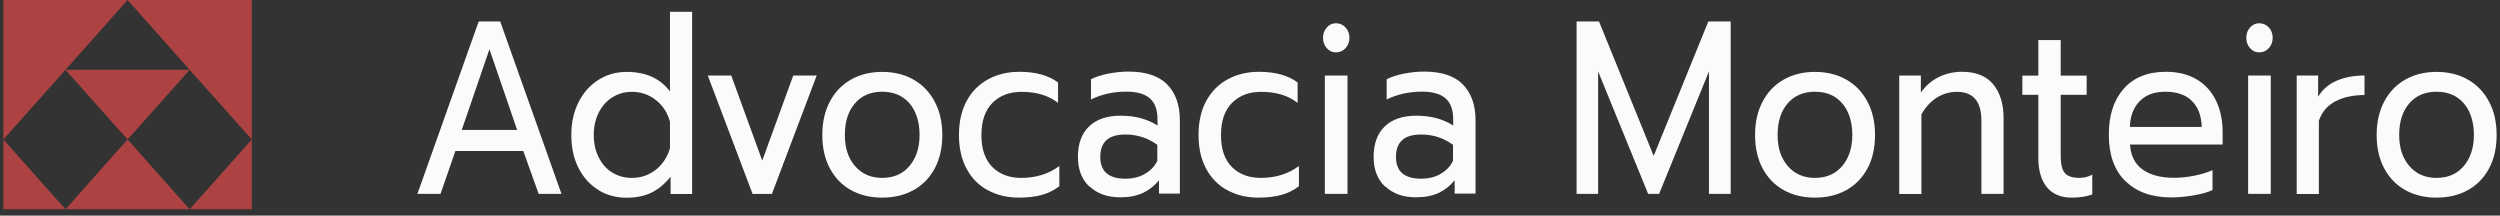
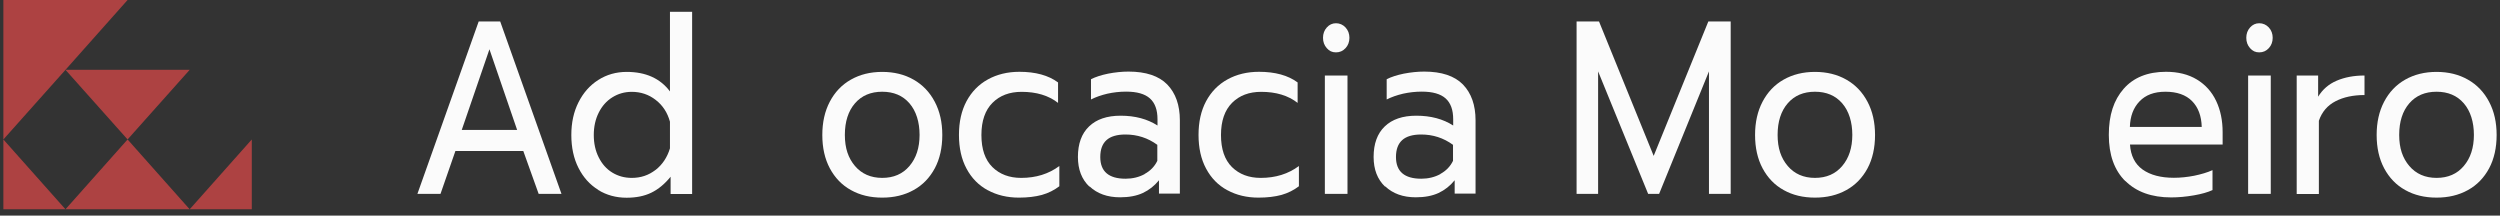
<svg xmlns="http://www.w3.org/2000/svg" width="371" height="32" viewBox="0 0 371 32" fill="none">
  <rect x="0" y="0" width="371" height="32" fill="#333333" stroke="none" />
  <path d="M71.036 3.189H74.231L83.324 28.774H79.938L77.658 22.412H67.581L65.369 28.774H61.942L71.036 3.189ZM76.743 19.285L72.633 7.312L68.523 19.285H76.743Z" fill="#FBFBFB" />
  <path d="M88.786 28.177C87.529 27.41 86.56 26.322 85.85 24.927C85.14 23.532 84.785 21.892 84.785 20.037C84.785 18.182 85.14 16.587 85.85 15.177C86.56 13.767 87.529 12.663 88.786 11.866C90.028 11.069 91.448 10.67 93.005 10.67C95.831 10.67 97.975 11.636 99.422 13.567V1.748H102.712V28.79H99.517V26.23C98.644 27.303 97.701 28.085 96.664 28.591C95.626 29.097 94.411 29.342 92.991 29.342C91.421 29.342 90.014 28.959 88.772 28.192L88.786 28.177ZM97.292 25.218C98.302 24.421 99.012 23.363 99.422 22.014V18.059C99.053 16.725 98.357 15.637 97.319 14.84C96.281 14.027 95.094 13.629 93.756 13.629C92.691 13.629 91.735 13.905 90.875 14.441C90.014 14.978 89.346 15.729 88.854 16.71C88.362 17.691 88.117 18.795 88.117 20.037C88.117 21.278 88.362 22.397 88.854 23.363C89.346 24.344 90.014 25.096 90.875 25.617C91.735 26.138 92.691 26.399 93.756 26.399C95.107 26.399 96.281 26 97.292 25.203V25.218Z" fill="#FBFBFB" />
-   <path d="M105.034 11.206H108.516L113.117 23.838L117.718 11.206H121.2L114.551 28.775H111.683L105.034 11.206Z" fill="#FBFBFB" />
  <path d="M126.279 28.207C124.94 27.472 123.903 26.383 123.152 24.988C122.401 23.578 122.032 21.938 122.032 20.037C122.032 18.136 122.401 16.511 123.138 15.1C123.875 13.69 124.913 12.586 126.265 11.82C127.617 11.053 129.159 10.67 130.921 10.67C132.682 10.67 134.239 11.053 135.577 11.82C136.928 12.586 137.966 13.675 138.717 15.1C139.468 16.511 139.837 18.166 139.837 20.037C139.837 21.907 139.468 23.593 138.717 24.988C137.966 26.383 136.915 27.472 135.577 28.207C134.225 28.959 132.682 29.327 130.921 29.327C129.159 29.327 127.617 28.959 126.279 28.207ZM134.962 24.636C135.959 23.471 136.464 21.922 136.464 20.021C136.464 18.12 135.959 16.48 134.962 15.33C133.965 14.18 132.614 13.613 130.921 13.613C129.228 13.613 127.876 14.18 126.879 15.33C125.883 16.48 125.377 18.044 125.377 20.021C125.377 21.999 125.883 23.455 126.879 24.636C127.876 25.801 129.228 26.398 130.921 26.398C132.614 26.398 133.965 25.816 134.962 24.636Z" fill="#FBFBFB" />
  <path d="M146.569 28.223C145.218 27.487 144.18 26.429 143.429 25.019C142.678 23.624 142.31 21.953 142.31 20.021C142.31 18.09 142.678 16.434 143.429 15.024C144.18 13.629 145.231 12.54 146.597 11.789C147.949 11.038 149.519 10.655 151.28 10.655C153.669 10.655 155.581 11.176 157.015 12.234V15.269C155.608 14.165 153.792 13.629 151.608 13.629C149.819 13.629 148.385 14.165 147.293 15.254C146.201 16.342 145.641 17.936 145.641 20.037C145.641 22.137 146.187 23.716 147.266 24.789C148.358 25.862 149.778 26.399 151.539 26.399C153.738 26.399 155.622 25.816 157.206 24.636V27.64C156.441 28.223 155.581 28.652 154.611 28.928C153.642 29.189 152.509 29.327 151.212 29.327C149.478 29.327 147.935 28.959 146.583 28.223H146.569Z" fill="#FBFBFB" />
  <path d="M161.67 27.701C160.523 26.613 159.963 25.141 159.963 23.286C159.963 21.34 160.509 19.822 161.615 18.764C162.707 17.706 164.277 17.17 166.298 17.17C168.455 17.17 170.271 17.66 171.773 18.626V17.706C171.773 16.311 171.405 15.284 170.654 14.61C169.903 13.935 168.729 13.598 167.117 13.598C166.162 13.598 165.233 13.705 164.332 13.904C163.431 14.119 162.625 14.395 161.902 14.763V11.758C162.557 11.421 163.404 11.145 164.441 10.93C165.479 10.731 166.489 10.624 167.472 10.624C170.053 10.624 171.978 11.268 173.221 12.54C174.463 13.828 175.091 15.591 175.091 17.86V28.729H171.992V26.751C171.323 27.579 170.517 28.207 169.602 28.637C168.674 29.066 167.554 29.28 166.23 29.28C164.346 29.28 162.83 28.744 161.683 27.655L161.67 27.701ZM169.862 25.816C170.708 25.356 171.336 24.712 171.746 23.869V21.493C170.34 20.466 168.756 19.96 167.022 19.96C165.766 19.96 164.824 20.236 164.209 20.788C163.595 21.34 163.281 22.167 163.281 23.302C163.281 25.448 164.537 26.521 167.035 26.521C168.073 26.521 169.029 26.291 169.875 25.831L169.862 25.816Z" fill="#FBFBFB" />
  <path d="M182.122 28.223C180.771 27.487 179.733 26.429 178.982 25.019C178.231 23.624 177.862 21.953 177.862 20.021C177.862 18.09 178.231 16.434 178.982 15.024C179.733 13.629 180.784 12.54 182.15 11.789C183.501 11.038 185.071 10.655 186.833 10.655C189.222 10.655 191.134 11.176 192.567 12.234V15.269C191.161 14.165 189.345 13.629 187.16 13.629C185.372 13.629 183.938 14.165 182.846 15.254C181.754 16.342 181.194 17.936 181.194 20.037C181.194 22.137 181.74 23.716 182.819 24.789C183.911 25.862 185.331 26.399 187.092 26.399C189.29 26.399 191.175 25.816 192.758 24.636V27.64C191.994 28.223 191.134 28.652 190.164 28.928C189.195 29.189 188.062 29.327 186.764 29.327C185.03 29.327 183.488 28.959 182.136 28.223H182.122Z" fill="#FBFBFB" />
  <path d="M196.895 7.144C196.526 6.73 196.335 6.224 196.335 5.611C196.335 4.998 196.526 4.492 196.895 4.078C197.263 3.664 197.714 3.449 198.26 3.449C198.806 3.449 199.298 3.664 199.68 4.078C200.062 4.492 200.254 5.013 200.254 5.611C200.254 6.209 200.062 6.73 199.68 7.144C199.298 7.558 198.834 7.772 198.26 7.772C197.687 7.772 197.263 7.573 196.895 7.144ZM196.608 11.206H199.967V28.774H196.608V11.206Z" fill="#FBFBFB" />
  <path d="M205.55 27.701C204.404 26.613 203.844 25.141 203.844 23.286C203.844 21.34 204.39 19.822 205.496 18.764C206.588 17.706 208.158 17.17 210.179 17.17C212.336 17.17 214.152 17.66 215.654 18.626V17.706C215.654 16.311 215.285 15.284 214.535 14.61C213.784 13.935 212.609 13.598 210.998 13.598C210.043 13.598 209.114 13.705 208.213 13.904C207.312 14.119 206.506 14.395 205.783 14.763V11.758C206.438 11.421 207.284 11.145 208.322 10.93C209.36 10.731 210.37 10.624 211.353 10.624C213.934 10.624 215.859 11.268 217.101 12.54C218.344 13.828 218.972 15.591 218.972 17.86V28.729H215.873V26.751C215.204 27.579 214.398 28.207 213.483 28.637C212.555 29.066 211.435 29.28 210.111 29.28C208.227 29.28 206.711 28.744 205.564 27.655L205.55 27.701ZM213.743 25.816C214.589 25.356 215.217 24.712 215.627 23.869V21.493C214.221 20.466 212.637 19.96 210.903 19.96C209.647 19.96 208.704 20.236 208.09 20.788C207.476 21.34 207.162 22.167 207.162 23.302C207.162 25.448 208.418 26.521 210.916 26.521C211.954 26.521 212.91 26.291 213.756 25.831L213.743 25.816Z" fill="#FBFBFB" />
  <path d="M233.978 3.189H237.295L245.406 23.133L253.516 3.189H256.834V28.774H253.611V10.593L246.211 28.774H244.586L237.159 10.593V28.774H233.964V3.189H233.978Z" fill="#FBFBFB" />
  <path d="M264.698 28.207C263.36 27.471 262.323 26.383 261.572 24.988C260.821 23.578 260.452 21.937 260.452 20.036C260.452 18.135 260.821 16.51 261.558 15.1C262.295 13.69 263.333 12.586 264.685 11.819C266.036 11.053 267.579 10.67 269.341 10.67C271.102 10.67 272.658 11.053 273.997 11.819C275.348 12.586 276.386 13.674 277.137 15.1C277.888 16.51 278.256 18.166 278.256 20.036C278.256 21.907 277.888 23.593 277.137 24.988C276.386 26.383 275.335 27.471 273.997 28.207C272.645 28.958 271.102 29.326 269.341 29.326C267.579 29.326 266.036 28.958 264.698 28.207ZM273.382 24.635C274.379 23.47 274.884 21.922 274.884 20.021C274.884 18.12 274.379 16.48 273.382 15.33C272.385 14.18 271.034 13.613 269.341 13.613C267.648 13.613 266.296 14.18 265.299 15.33C264.302 16.48 263.797 18.043 263.797 20.021C263.797 21.998 264.302 23.455 265.299 24.635C266.296 25.8 267.648 26.398 269.341 26.398C271.034 26.398 272.385 25.816 273.382 24.635Z" fill="#FBFBFB" />
-   <path d="M281.861 11.206H285.056V13.736C285.794 12.693 286.708 11.911 287.773 11.405C288.852 10.899 289.972 10.654 291.146 10.654C293.235 10.654 294.791 11.283 295.802 12.524C296.826 13.766 297.331 15.437 297.331 17.537V28.774H294.04V17.905C294.04 15.054 292.825 13.628 290.395 13.628C289.357 13.628 288.374 13.904 287.473 14.456C286.572 15.008 285.794 15.836 285.138 16.97V28.79H281.848V11.221L281.861 11.206Z" fill="#FBFBFB" />
-   <path d="M303.774 27.793C302.914 26.766 302.491 25.31 302.491 23.439V14.073H300.115V11.221H302.491V5.948H305.809V11.221H309.659V14.073H305.809V23.179C305.809 24.344 306.014 25.187 306.41 25.662C306.806 26.153 307.543 26.398 308.608 26.398C309.236 26.398 309.864 26.245 310.492 25.923V28.851C309.659 29.173 308.649 29.326 307.434 29.326C305.85 29.326 304.621 28.82 303.761 27.793H303.774Z" fill="#FBFBFB" />
  <path d="M315.406 26.889C313.767 25.264 312.948 22.98 312.948 20.021C312.948 17.062 313.686 14.855 315.146 13.184C316.607 11.513 318.71 10.654 321.427 10.654C323.229 10.654 324.759 11.037 326.028 11.804C327.285 12.57 328.24 13.628 328.882 14.992C329.524 16.342 329.838 17.89 329.838 19.622V21.447H316.089C316.198 23.102 316.826 24.344 317.959 25.156C319.106 25.969 320.649 26.383 322.601 26.383C323.598 26.383 324.608 26.276 325.632 26.076C326.656 25.861 327.558 25.601 328.336 25.248V28.207C327.64 28.529 326.725 28.79 325.578 28.989C324.431 29.188 323.311 29.296 322.205 29.296C319.311 29.296 317.044 28.483 315.406 26.858V26.889ZM326.738 18.856C326.697 17.2 326.206 15.912 325.291 14.992C324.376 14.073 323.052 13.613 321.359 13.613C319.666 13.613 318.423 14.088 317.509 15.039C316.594 15.989 316.116 17.261 316.075 18.84H326.738V18.856Z" fill="#FBFBFB" />
  <path d="M333.908 7.144C333.54 6.73 333.349 6.224 333.349 5.611C333.349 4.997 333.54 4.492 333.908 4.078C334.277 3.664 334.728 3.449 335.274 3.449C335.82 3.449 336.311 3.664 336.694 4.078C337.076 4.492 337.267 5.013 337.267 5.611C337.267 6.209 337.076 6.73 336.694 7.144C336.311 7.558 335.847 7.772 335.274 7.772C334.7 7.772 334.277 7.573 333.908 7.144ZM333.622 11.206H336.981V28.774H333.622V11.206Z" fill="#FBFBFB" />
  <path d="M340.816 11.206H344.011V14.349C344.667 13.276 345.581 12.479 346.769 11.973C347.957 11.467 349.323 11.206 350.893 11.206V14.103C349.213 14.103 347.78 14.41 346.592 15.023C345.404 15.636 344.571 16.602 344.121 17.921V28.79H340.83V11.221L340.816 11.206Z" fill="#FBFBFB" />
  <path d="M356.942 28.207C355.604 27.471 354.566 26.383 353.815 24.988C353.064 23.578 352.695 21.937 352.695 20.036C352.695 18.135 353.064 16.51 353.801 15.1C354.539 13.69 355.576 12.586 356.928 11.819C358.28 11.053 359.822 10.67 361.584 10.67C363.345 10.67 364.902 11.053 366.24 11.819C367.591 12.586 368.629 13.674 369.38 15.1C370.131 16.51 370.5 18.166 370.5 20.036C370.5 21.907 370.131 23.593 369.38 24.988C368.629 26.383 367.578 27.471 366.24 28.207C364.888 28.958 363.345 29.326 361.584 29.326C359.822 29.326 358.28 28.958 356.942 28.207ZM365.625 24.635C366.622 23.47 367.127 21.922 367.127 20.021C367.127 18.12 366.622 16.48 365.625 15.33C364.629 14.18 363.277 13.613 361.584 13.613C359.891 13.613 358.539 14.18 357.542 15.33C356.546 16.48 356.04 18.043 356.04 20.021C356.04 21.998 356.546 23.455 357.542 24.635C358.539 25.8 359.891 26.398 361.584 26.398C363.277 26.398 364.629 25.816 365.625 24.635Z" fill="#FBFBFB" />
  <path d="M18.932 0H0.5V20.696L9.716 10.363L18.932 0Z" fill="#AD4242" />
  <path d="M37.365 31.059V20.696L28.148 31.059H37.365Z" fill="#AD4242" />
  <path d="M18.932 20.696L28.148 10.363H9.716L18.932 20.696Z" fill="#AD4242" />
  <path d="M9.716 31.059H28.148L18.932 20.696L9.716 31.059Z" fill="#AD4242" />
  <path d="M0.5 31.059H9.716L0.5 20.696V31.059Z" fill="#AD4242" />
-   <path d="M18.933 -6.10352e-05L28.149 10.363L37.365 20.695V-6.10352e-05H18.933Z" fill="#AD4242" />
</svg>